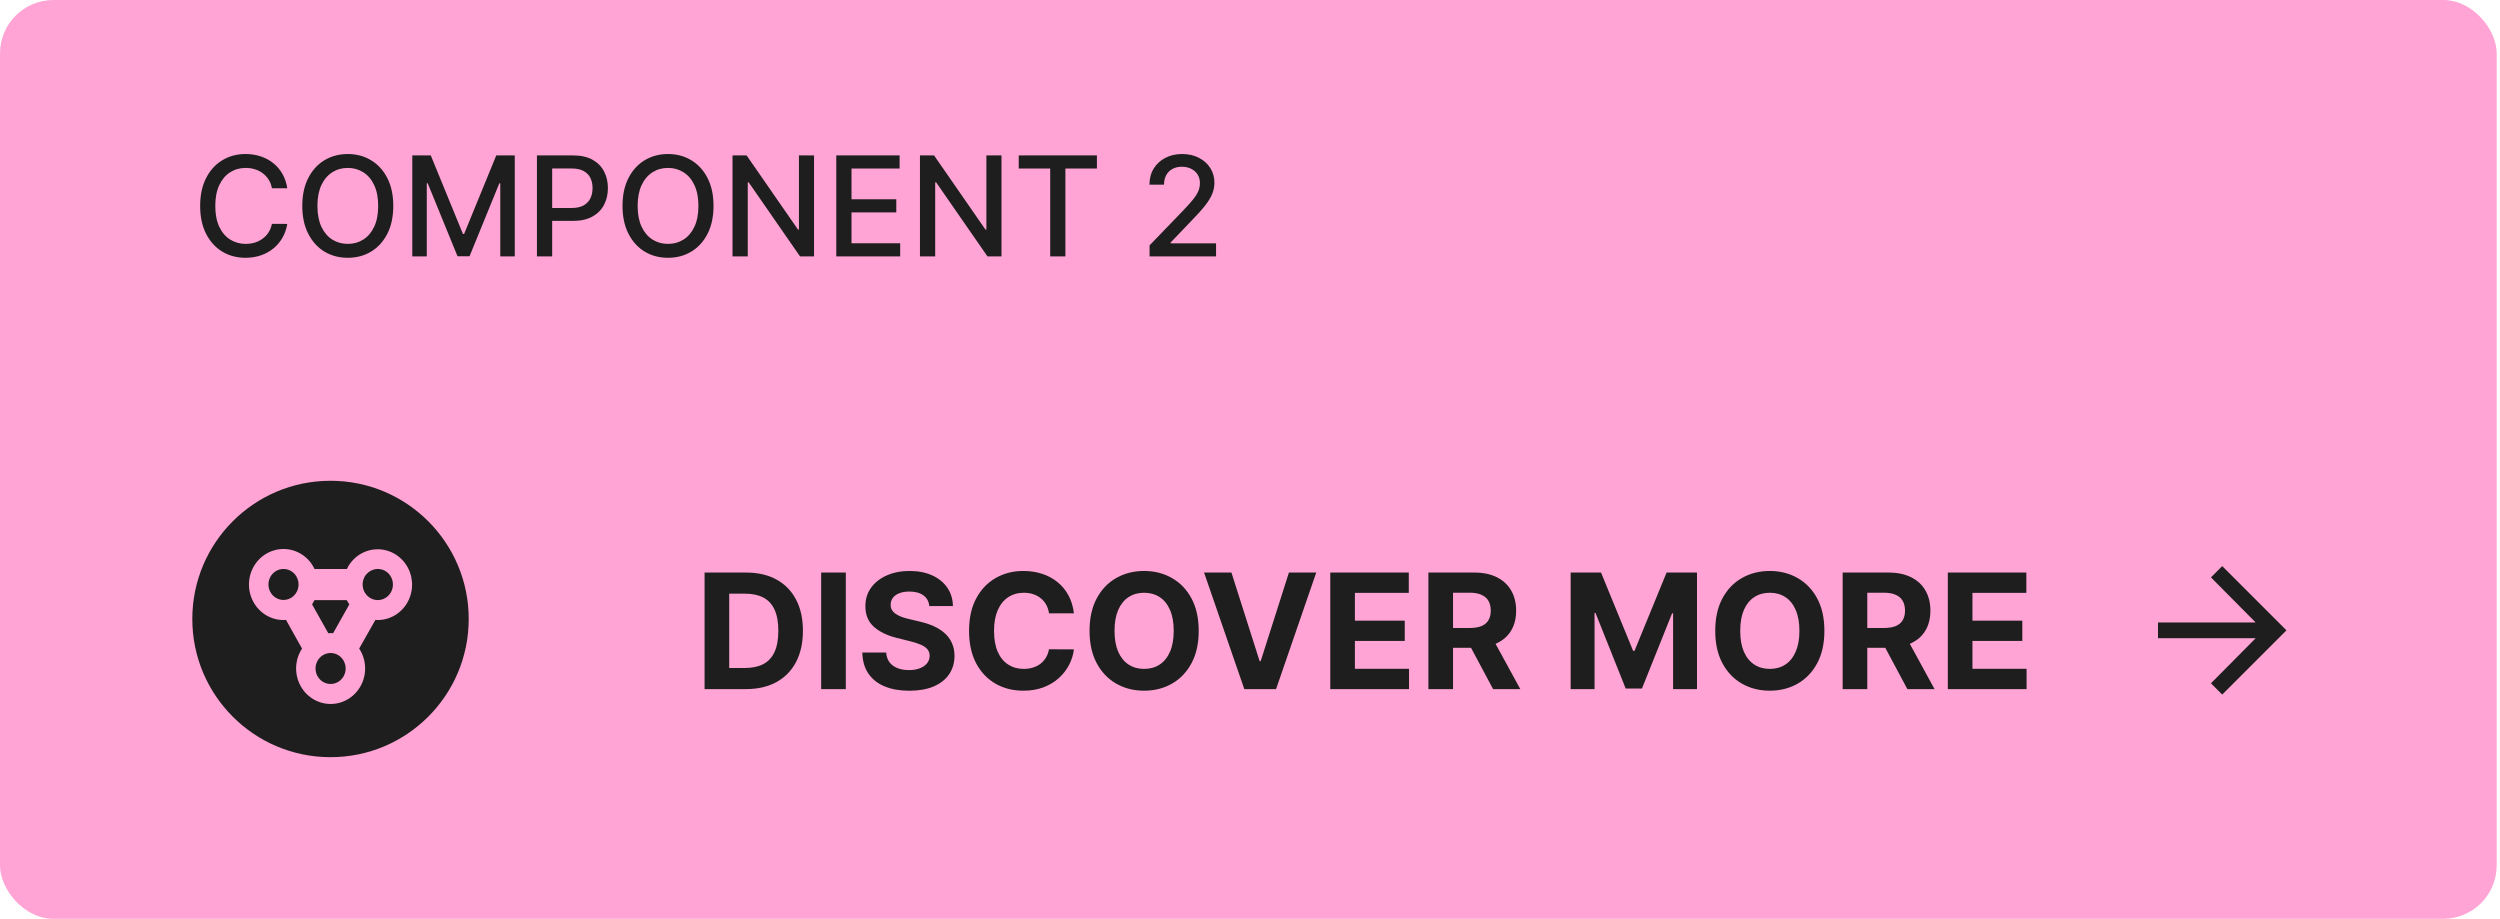
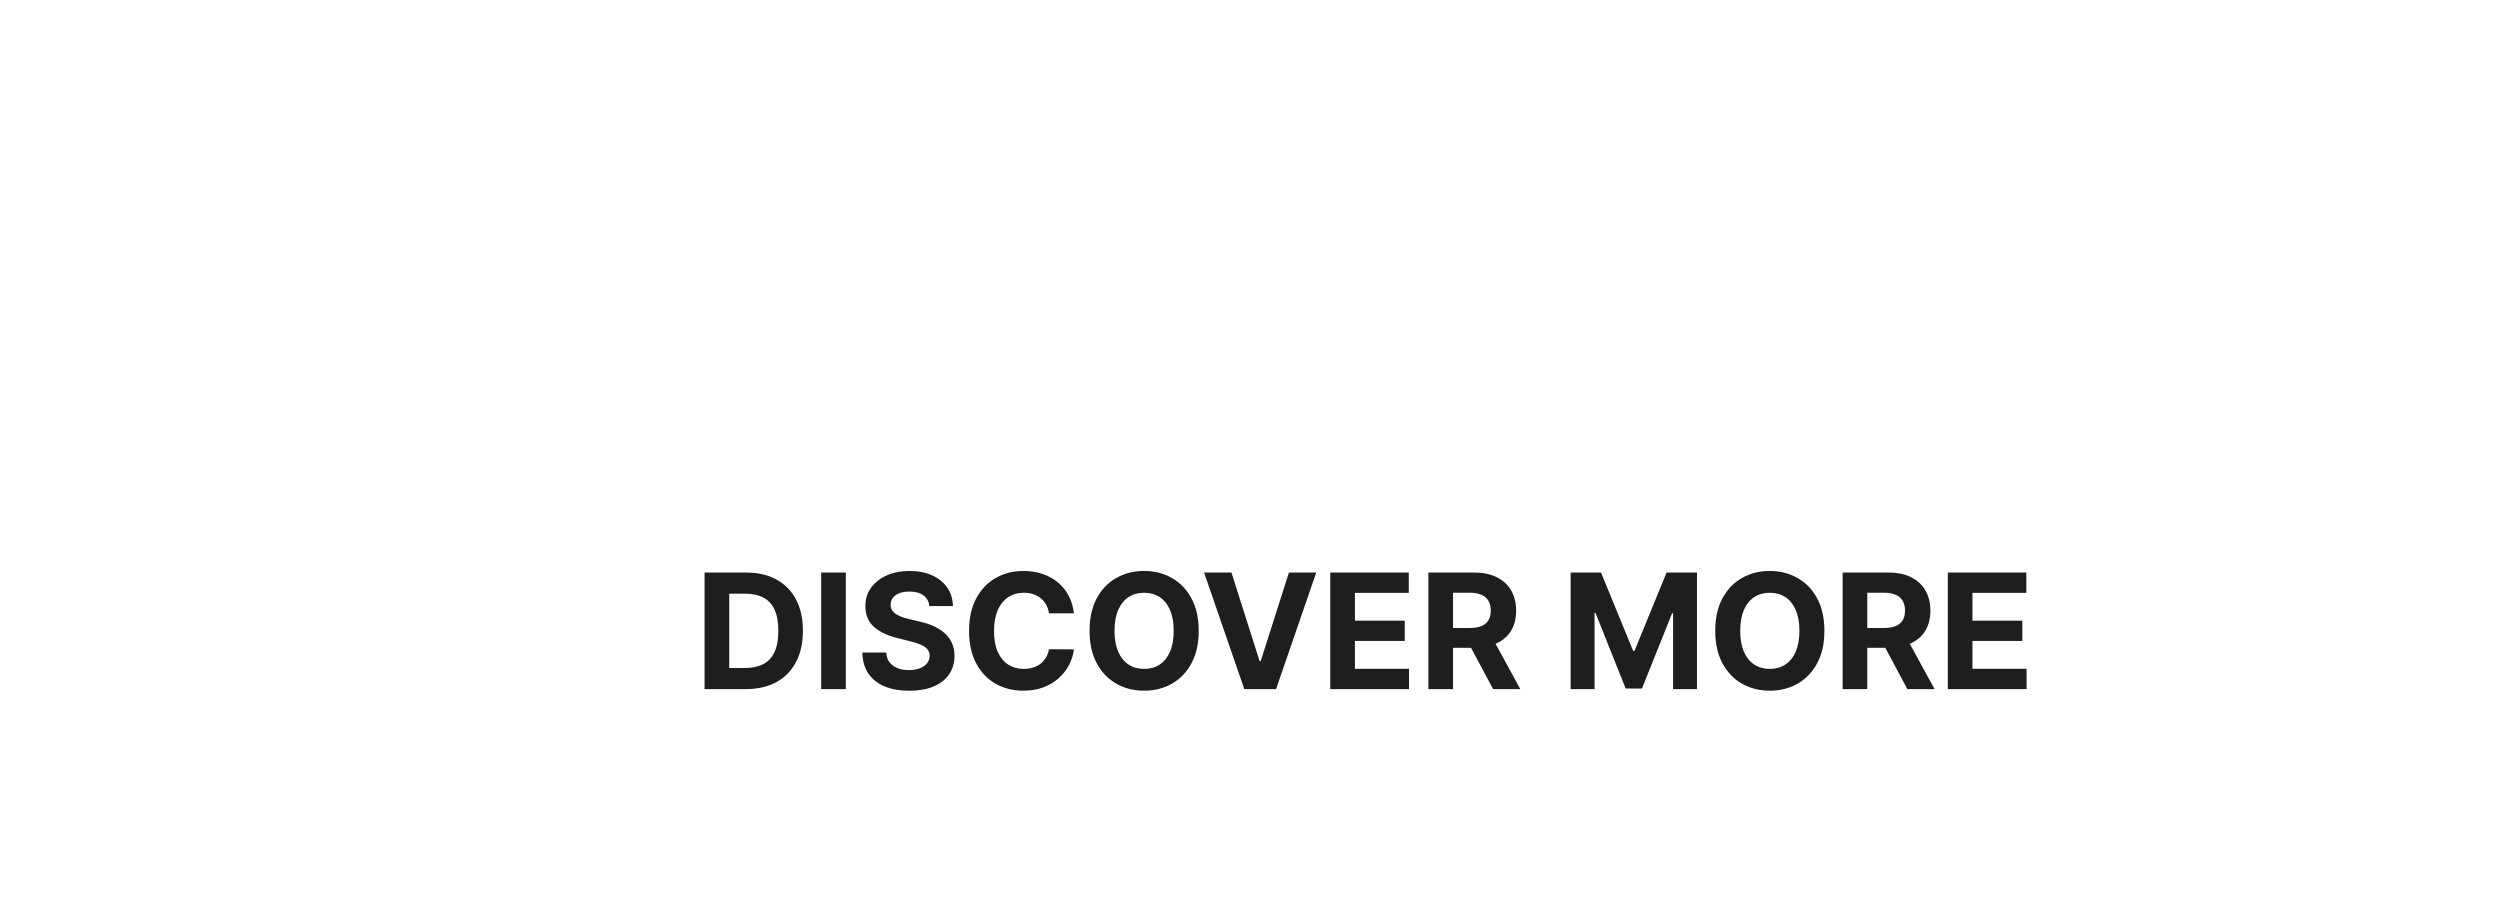
<svg xmlns="http://www.w3.org/2000/svg" width="234" height="86" viewBox="0 0 234 86" fill="none">
-   <rect width="233.691" height="86" rx="5" fill="#FFA4D5" />
  <path d="M69.815 64.5H65.948V53.591H69.847C70.945 53.591 71.889 53.809 72.681 54.246C73.473 54.679 74.082 55.303 74.508 56.116C74.938 56.929 75.153 57.902 75.153 59.035C75.153 60.171 74.938 61.148 74.508 61.965C74.082 62.781 73.469 63.408 72.671 63.845C71.875 64.282 70.923 64.5 69.815 64.5ZM68.255 62.524H69.719C70.401 62.524 70.975 62.403 71.44 62.162C71.909 61.916 72.26 61.538 72.495 61.027C72.733 60.512 72.852 59.848 72.852 59.035C72.852 58.229 72.733 57.57 72.495 57.059C72.26 56.547 71.91 56.171 71.445 55.929C70.98 55.688 70.407 55.567 69.725 55.567H68.255V62.524ZM79.168 53.591V64.5H76.861V53.591H79.168ZM86.983 56.728C86.941 56.299 86.758 55.965 86.435 55.727C86.112 55.489 85.673 55.37 85.119 55.37C84.743 55.37 84.425 55.423 84.165 55.53C83.906 55.633 83.707 55.777 83.569 55.961C83.434 56.146 83.367 56.355 83.367 56.59C83.359 56.785 83.4 56.956 83.489 57.101C83.581 57.247 83.707 57.373 83.867 57.479C84.027 57.582 84.212 57.673 84.421 57.751C84.631 57.826 84.854 57.89 85.092 57.943L86.072 58.177C86.548 58.284 86.985 58.426 87.383 58.603C87.781 58.781 88.125 58.999 88.416 59.258C88.707 59.518 88.933 59.823 89.093 60.175C89.256 60.526 89.34 60.929 89.343 61.384C89.34 62.051 89.169 62.63 88.832 63.12C88.498 63.607 88.015 63.985 87.383 64.255C86.754 64.521 85.996 64.654 85.108 64.654C84.228 64.654 83.461 64.519 82.807 64.25C82.157 63.98 81.65 63.58 81.284 63.051C80.921 62.519 80.731 61.86 80.714 61.075H82.946C82.971 61.441 83.075 61.746 83.26 61.991C83.448 62.233 83.698 62.416 84.011 62.54C84.327 62.66 84.684 62.721 85.082 62.721C85.472 62.721 85.811 62.664 86.099 62.55C86.39 62.437 86.616 62.279 86.776 62.076C86.935 61.874 87.015 61.641 87.015 61.379C87.015 61.133 86.942 60.928 86.797 60.761C86.655 60.594 86.445 60.452 86.168 60.334C85.895 60.217 85.559 60.111 85.162 60.015L83.974 59.717C83.054 59.493 82.328 59.143 81.795 58.667C81.262 58.191 80.998 57.55 81.001 56.744C80.998 56.084 81.174 55.507 81.529 55.013C81.887 54.52 82.379 54.134 83.004 53.857C83.629 53.58 84.34 53.442 85.135 53.442C85.945 53.442 86.651 53.58 87.255 53.857C87.862 54.134 88.335 54.52 88.672 55.013C89.009 55.507 89.183 56.078 89.194 56.728H86.983ZM100.52 57.41H98.187C98.144 57.108 98.057 56.84 97.926 56.606C97.794 56.368 97.626 56.166 97.42 55.999C97.214 55.832 96.976 55.704 96.706 55.615C96.439 55.526 96.15 55.482 95.838 55.482C95.273 55.482 94.781 55.622 94.362 55.903C93.943 56.18 93.618 56.584 93.387 57.117C93.156 57.646 93.041 58.289 93.041 59.045C93.041 59.823 93.156 60.477 93.387 61.006C93.622 61.535 93.948 61.934 94.368 62.204C94.787 62.474 95.271 62.609 95.822 62.609C96.131 62.609 96.416 62.568 96.679 62.486C96.946 62.405 97.182 62.286 97.388 62.13C97.594 61.97 97.764 61.776 97.899 61.549C98.038 61.322 98.133 61.062 98.187 60.771L100.52 60.782C100.459 61.283 100.309 61.766 100.067 62.231C99.829 62.693 99.508 63.106 99.103 63.472C98.702 63.834 98.222 64.122 97.665 64.335C97.111 64.544 96.484 64.649 95.784 64.649C94.811 64.649 93.941 64.429 93.174 63.989C92.411 63.548 91.807 62.911 91.363 62.076C90.923 61.242 90.703 60.231 90.703 59.045C90.703 57.856 90.926 56.844 91.374 56.009C91.821 55.175 92.428 54.539 93.196 54.102C93.963 53.662 94.826 53.442 95.784 53.442C96.416 53.442 97.002 53.531 97.542 53.708C98.085 53.886 98.567 54.145 98.986 54.486C99.405 54.823 99.746 55.237 100.008 55.727C100.275 56.217 100.445 56.778 100.52 57.41ZM112.199 59.045C112.199 60.235 111.973 61.247 111.522 62.082C111.075 62.916 110.464 63.554 109.69 63.994C108.919 64.431 108.053 64.649 107.09 64.649C106.121 64.649 105.251 64.429 104.48 63.989C103.71 63.548 103.101 62.911 102.653 62.076C102.206 61.242 101.982 60.231 101.982 59.045C101.982 57.856 102.206 56.844 102.653 56.009C103.101 55.175 103.71 54.539 104.48 54.102C105.251 53.662 106.121 53.442 107.09 53.442C108.053 53.442 108.919 53.662 109.69 54.102C110.464 54.539 111.075 55.175 111.522 56.009C111.973 56.844 112.199 57.856 112.199 59.045ZM109.86 59.045C109.86 58.275 109.745 57.625 109.514 57.096C109.287 56.567 108.965 56.166 108.55 55.892C108.134 55.619 107.648 55.482 107.09 55.482C106.533 55.482 106.046 55.619 105.631 55.892C105.215 56.166 104.892 56.567 104.661 57.096C104.434 57.625 104.32 58.275 104.32 59.045C104.32 59.816 104.434 60.466 104.661 60.995C104.892 61.524 105.215 61.925 105.631 62.199C106.046 62.472 106.533 62.609 107.09 62.609C107.648 62.609 108.134 62.472 108.55 62.199C108.965 61.925 109.287 61.524 109.514 60.995C109.745 60.466 109.86 59.816 109.86 59.045ZM115.263 53.591L117.9 61.879H118.001L120.643 53.591H123.2L119.439 64.5H116.467L112.701 53.591H115.263ZM124.513 64.5V53.591H131.863V55.492H126.819V58.092H131.485V59.994H126.819V62.598H131.885V64.5H124.513ZM133.697 64.5V53.591H138.001C138.825 53.591 139.528 53.738 140.111 54.033C140.696 54.324 141.142 54.738 141.448 55.274C141.756 55.807 141.911 56.434 141.911 57.154C141.911 57.879 141.755 58.502 141.442 59.024C141.13 59.543 140.677 59.94 140.084 60.217C139.494 60.494 138.781 60.633 137.943 60.633H135.061V58.779H137.57C138.01 58.779 138.376 58.719 138.667 58.598C138.958 58.477 139.175 58.296 139.317 58.055C139.462 57.813 139.535 57.513 139.535 57.154C139.535 56.792 139.462 56.487 139.317 56.238C139.175 55.99 138.956 55.801 138.662 55.674C138.37 55.542 138.003 55.477 137.559 55.477H136.004V64.5H133.697ZM139.589 59.535L142.3 64.5H139.754L137.101 59.535H139.589ZM147.013 53.591H149.857L152.861 60.92H152.989L155.993 53.591H158.838V64.5H156.601V57.4H156.51L153.687 64.447H152.164L149.34 57.373H149.25V64.5H147.013V53.591ZM170.763 59.045C170.763 60.235 170.538 61.247 170.087 62.082C169.639 62.916 169.028 63.554 168.254 63.994C167.484 64.431 166.617 64.649 165.655 64.649C164.685 64.649 163.815 64.429 163.045 63.989C162.274 63.548 161.665 62.911 161.218 62.076C160.77 61.242 160.546 60.231 160.546 59.045C160.546 57.856 160.77 56.844 161.218 56.009C161.665 55.175 162.274 54.539 163.045 54.102C163.815 53.662 164.685 53.442 165.655 53.442C166.617 53.442 167.484 53.662 168.254 54.102C169.028 54.539 169.639 55.175 170.087 56.009C170.538 56.844 170.763 57.856 170.763 59.045ZM168.425 59.045C168.425 58.275 168.309 57.625 168.078 57.096C167.851 56.567 167.53 56.166 167.114 55.892C166.699 55.619 166.212 55.482 165.655 55.482C165.097 55.482 164.611 55.619 164.195 55.892C163.78 56.166 163.457 56.567 163.226 57.096C162.998 57.625 162.885 58.275 162.885 59.045C162.885 59.816 162.998 60.466 163.226 60.995C163.457 61.524 163.78 61.925 164.195 62.199C164.611 62.472 165.097 62.609 165.655 62.609C166.212 62.609 166.699 62.472 167.114 62.199C167.53 61.925 167.851 61.524 168.078 60.995C168.309 60.466 168.425 59.816 168.425 59.045ZM172.472 64.5V53.591H176.776C177.599 53.591 178.303 53.738 178.885 54.033C179.471 54.324 179.917 54.738 180.222 55.274C180.531 55.807 180.685 56.434 180.685 57.154C180.685 57.879 180.529 58.502 180.217 59.024C179.904 59.543 179.451 59.94 178.858 60.217C178.269 60.494 177.555 60.633 176.717 60.633H173.835V58.779H176.344C176.784 58.779 177.15 58.719 177.441 58.598C177.733 58.477 177.949 58.296 178.091 58.055C178.237 57.813 178.31 57.513 178.31 57.154C178.31 56.792 178.237 56.487 178.091 56.238C177.949 55.99 177.731 55.801 177.436 55.674C177.145 55.542 176.777 55.477 176.333 55.477H174.778V64.5H172.472ZM178.363 59.535L181.074 64.5H178.528L175.875 59.535H178.363ZM182.315 64.5V53.591H189.666V55.492H184.622V58.092H189.288V59.994H184.622V62.598H189.688V64.5H182.315Z" fill="#1E1E1E" />
-   <path d="M208 52.988L206.945 54.043L211.129 58.262H201.988V59.738H211.129L206.945 63.957L208 65.012L214.012 59L208 52.988Z" fill="#1E1E1E" />
-   <path d="M26.891 17.62H25.451C25.396 17.312 25.293 17.041 25.142 16.808C24.991 16.574 24.806 16.375 24.588 16.212C24.369 16.049 24.125 15.926 23.854 15.843C23.586 15.76 23.301 15.718 23 15.718C22.455 15.718 21.967 15.855 21.536 16.129C21.108 16.403 20.77 16.805 20.521 17.334C20.274 17.863 20.151 18.509 20.151 19.273C20.151 20.042 20.274 20.692 20.521 21.221C20.77 21.75 21.11 22.15 21.541 22.421C21.972 22.692 22.456 22.827 22.995 22.827C23.294 22.827 23.577 22.787 23.845 22.707C24.115 22.624 24.36 22.503 24.578 22.343C24.797 22.183 24.982 21.987 25.133 21.756C25.286 21.523 25.392 21.255 25.451 20.953L26.891 20.958C26.814 21.422 26.665 21.85 26.444 22.241C26.225 22.629 25.943 22.964 25.599 23.247C25.257 23.528 24.866 23.745 24.426 23.898C23.986 24.052 23.506 24.129 22.986 24.129C22.167 24.129 21.438 23.935 20.798 23.548C20.157 23.157 19.653 22.598 19.283 21.872C18.917 21.145 18.734 20.279 18.734 19.273C18.734 18.263 18.919 17.397 19.288 16.674C19.657 15.947 20.162 15.39 20.802 15.002C21.442 14.612 22.17 14.416 22.986 14.416C23.488 14.416 23.955 14.489 24.389 14.633C24.826 14.775 25.219 14.984 25.566 15.261C25.914 15.535 26.202 15.87 26.43 16.267C26.657 16.661 26.811 17.112 26.891 17.62ZM36.811 19.273C36.811 20.282 36.626 21.15 36.257 21.876C35.888 22.6 35.381 23.157 34.738 23.548C34.098 23.935 33.37 24.129 32.555 24.129C31.736 24.129 31.005 23.935 30.362 23.548C29.722 23.157 29.217 22.598 28.848 21.872C28.478 21.145 28.294 20.279 28.294 19.273C28.294 18.263 28.478 17.397 28.848 16.674C29.217 15.947 29.722 15.39 30.362 15.002C31.005 14.612 31.736 14.416 32.555 14.416C33.37 14.416 34.098 14.612 34.738 15.002C35.381 15.39 35.888 15.947 36.257 16.674C36.626 17.397 36.811 18.263 36.811 19.273ZM35.398 19.273C35.398 18.503 35.274 17.855 35.024 17.329C34.778 16.8 34.44 16.4 34.009 16.129C33.581 15.855 33.096 15.718 32.555 15.718C32.01 15.718 31.524 15.855 31.096 16.129C30.668 16.4 30.329 16.8 30.08 17.329C29.834 17.855 29.711 18.503 29.711 19.273C29.711 20.042 29.834 20.692 30.08 21.221C30.329 21.747 30.668 22.147 31.096 22.421C31.524 22.692 32.01 22.827 32.555 22.827C33.096 22.827 33.581 22.692 34.009 22.421C34.44 22.147 34.778 21.747 35.024 21.221C35.274 20.692 35.398 20.042 35.398 19.273ZM38.59 14.546H40.321L43.331 21.895H43.441L46.451 14.546H48.182V24H46.825V17.158H46.738L43.949 23.986H42.823L40.034 17.154H39.947V24H38.59V14.546ZM50.257 24V14.546H53.627C54.362 14.546 54.971 14.679 55.455 14.947C55.938 15.215 56.299 15.581 56.539 16.046C56.78 16.508 56.9 17.028 56.9 17.606C56.9 18.188 56.778 18.711 56.535 19.176C56.295 19.637 55.932 20.004 55.445 20.274C54.962 20.542 54.354 20.676 53.622 20.676H51.304V19.467H53.493C53.957 19.467 54.334 19.387 54.624 19.227C54.913 19.063 55.125 18.842 55.261 18.562C55.396 18.282 55.464 17.963 55.464 17.606C55.464 17.249 55.396 16.932 55.261 16.655C55.125 16.378 54.911 16.161 54.619 16.004C54.33 15.847 53.948 15.769 53.474 15.769H51.683V24H50.257ZM66.785 19.273C66.785 20.282 66.6 21.15 66.231 21.876C65.861 22.6 65.355 23.157 64.712 23.548C64.072 23.935 63.344 24.129 62.528 24.129C61.71 24.129 60.979 23.935 60.335 23.548C59.695 23.157 59.191 22.598 58.821 21.872C58.452 21.145 58.267 20.279 58.267 19.273C58.267 18.263 58.452 17.397 58.821 16.674C59.191 15.947 59.695 15.39 60.335 15.002C60.979 14.612 61.71 14.416 62.528 14.416C63.344 14.416 64.072 14.612 64.712 15.002C65.355 15.39 65.861 15.947 66.231 16.674C66.6 17.397 66.785 18.263 66.785 19.273ZM65.372 19.273C65.372 18.503 65.247 17.855 64.998 17.329C64.752 16.8 64.413 16.4 63.982 16.129C63.555 15.855 63.07 15.718 62.528 15.718C61.983 15.718 61.497 15.855 61.069 16.129C60.642 16.4 60.303 16.8 60.054 17.329C59.808 17.855 59.684 18.503 59.684 19.273C59.684 20.042 59.808 20.692 60.054 21.221C60.303 21.747 60.642 22.147 61.069 22.421C61.497 22.692 61.983 22.827 62.528 22.827C63.07 22.827 63.555 22.692 63.982 22.421C64.413 22.147 64.752 21.747 64.998 21.221C65.247 20.692 65.372 20.042 65.372 19.273ZM76.194 14.546V24H74.883L70.077 17.066H69.99V24H68.563V14.546H69.883L74.694 21.489H74.781V14.546H76.194ZM78.275 24V14.546H84.203V15.773H79.701V18.654H83.893V19.878H79.701V22.772H84.258V24H78.275ZM93.739 14.546V24H92.428L87.622 17.066H87.534V24H86.108V14.546H87.428L92.239 21.489H92.326V14.546H93.739ZM95.354 15.773V14.546H102.671V15.773H99.721V24H98.299V15.773H95.354ZM107.599 24V22.966L110.798 19.651C111.14 19.291 111.421 18.976 111.643 18.705C111.868 18.431 112.035 18.171 112.146 17.925C112.257 17.678 112.312 17.417 112.312 17.14C112.312 16.826 112.238 16.555 112.091 16.327C111.943 16.097 111.741 15.92 111.486 15.796C111.231 15.67 110.943 15.607 110.623 15.607C110.284 15.607 109.989 15.677 109.736 15.815C109.484 15.954 109.29 16.149 109.155 16.401C109.019 16.654 108.952 16.949 108.952 17.288H107.59C107.59 16.712 107.722 16.209 107.987 15.778C108.251 15.347 108.615 15.013 109.076 14.776C109.538 14.536 110.063 14.416 110.65 14.416C111.244 14.416 111.768 14.535 112.22 14.772C112.675 15.006 113.031 15.326 113.286 15.732C113.542 16.135 113.67 16.591 113.67 17.098C113.67 17.449 113.603 17.792 113.471 18.128C113.342 18.463 113.116 18.837 112.792 19.25C112.469 19.659 112.02 20.156 111.444 20.741L109.566 22.707V22.777H113.822V24H107.599Z" fill="#1E1E1E" />
-   <circle cx="30.936" cy="57.936" r="12.936" fill="#1E1E1E" />
-   <path fill-rule="evenodd" clip-rule="evenodd" d="M30.237 63.825C30.478 63.969 30.755 64.036 31.034 64.018C31.312 64 31.579 63.897 31.8 63.723C32.022 63.549 32.188 63.311 32.278 63.039C32.369 62.768 32.378 62.475 32.307 62.198C32.235 61.921 32.085 61.672 31.876 61.482C31.666 61.292 31.407 61.171 31.131 61.133C30.854 61.095 30.573 61.142 30.323 61.269C30.073 61.395 29.864 61.595 29.724 61.843C29.631 62.008 29.57 62.19 29.546 62.379C29.521 62.567 29.533 62.759 29.581 62.944C29.628 63.128 29.711 63.3 29.823 63.452C29.936 63.603 30.076 63.73 30.237 63.825ZM33.619 60.705C33.943 61.195 34.133 61.766 34.17 62.358C34.206 62.95 34.089 63.541 33.828 64.07C33.568 64.599 33.174 65.047 32.689 65.367C32.203 65.687 31.644 65.867 31.067 65.889C30.491 65.912 29.92 65.775 29.412 65.493C28.905 65.211 28.48 64.795 28.182 64.288C27.884 63.78 27.723 63.2 27.717 62.607C27.71 62.014 27.858 61.43 28.146 60.915C28.186 60.852 28.228 60.768 28.269 60.705L26.772 58.026C26.196 58.07 25.619 57.954 25.102 57.691C24.584 57.428 24.145 57.026 23.829 56.529C23.513 56.032 23.332 55.456 23.306 54.863C23.28 54.27 23.408 53.68 23.679 53.155C23.949 52.63 24.351 52.189 24.843 51.878C25.335 51.567 25.899 51.398 26.477 51.387C27.054 51.377 27.624 51.525 28.127 51.818C28.629 52.11 29.046 52.536 29.335 53.05C29.376 53.114 29.396 53.198 29.437 53.261H32.471C32.497 53.187 32.532 53.116 32.574 53.05C32.863 52.541 33.28 52.121 33.78 51.833C34.281 51.545 34.847 51.4 35.42 51.413C35.994 51.425 36.553 51.595 37.041 51.904C37.529 52.214 37.928 52.652 38.197 53.173C38.465 53.694 38.593 54.28 38.568 54.869C38.543 55.458 38.365 56.03 38.053 56.525C37.741 57.019 37.306 57.419 36.793 57.684C36.281 57.948 35.709 58.066 35.136 58.026L33.619 60.705V60.705ZM36.079 53.451C35.753 53.257 35.365 53.204 35 53.303C34.636 53.401 34.324 53.644 34.132 53.978C33.992 54.228 33.926 54.514 33.944 54.802C33.962 55.089 34.062 55.365 34.232 55.594C34.402 55.823 34.634 55.995 34.899 56.089C35.164 56.183 35.45 56.194 35.721 56.12C35.992 56.047 36.236 55.893 36.422 55.677C36.608 55.461 36.727 55.194 36.765 54.908C36.804 54.623 36.759 54.332 36.637 54.073C36.515 53.813 36.321 53.597 36.079 53.451V53.451ZM32.45 56.171H29.437C29.369 56.309 29.294 56.443 29.211 56.572L30.729 59.271C30.878 59.249 31.03 59.249 31.179 59.271L32.697 56.572C32.607 56.443 32.525 56.309 32.45 56.171V56.171ZM27.756 53.978C27.616 53.73 27.408 53.53 27.157 53.404C26.907 53.277 26.626 53.23 26.35 53.268C26.073 53.306 25.814 53.427 25.605 53.617C25.395 53.806 25.245 54.056 25.174 54.333C25.102 54.61 25.112 54.903 25.202 55.174C25.292 55.446 25.458 55.684 25.68 55.858C25.901 56.032 26.168 56.135 26.446 56.153C26.725 56.171 27.002 56.104 27.243 55.96C27.404 55.865 27.544 55.738 27.657 55.587C27.77 55.436 27.852 55.263 27.9 55.079C27.948 54.895 27.959 54.703 27.935 54.514C27.91 54.325 27.85 54.143 27.756 53.978H27.756Z" fill="#FFA4D5" />
</svg>